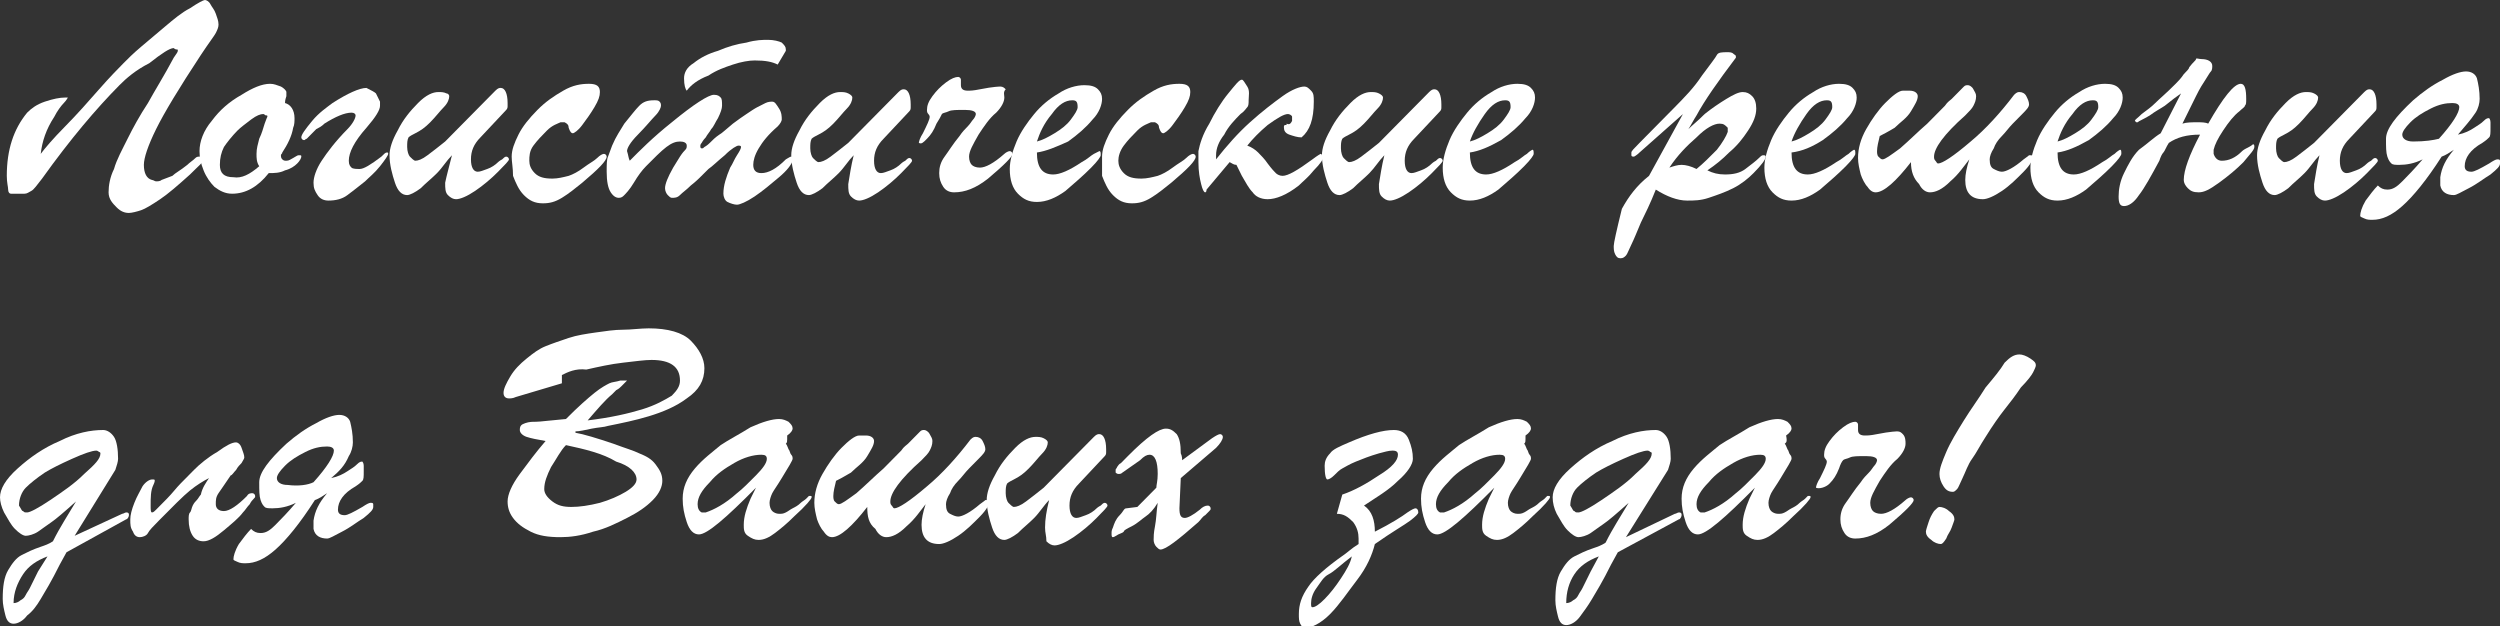
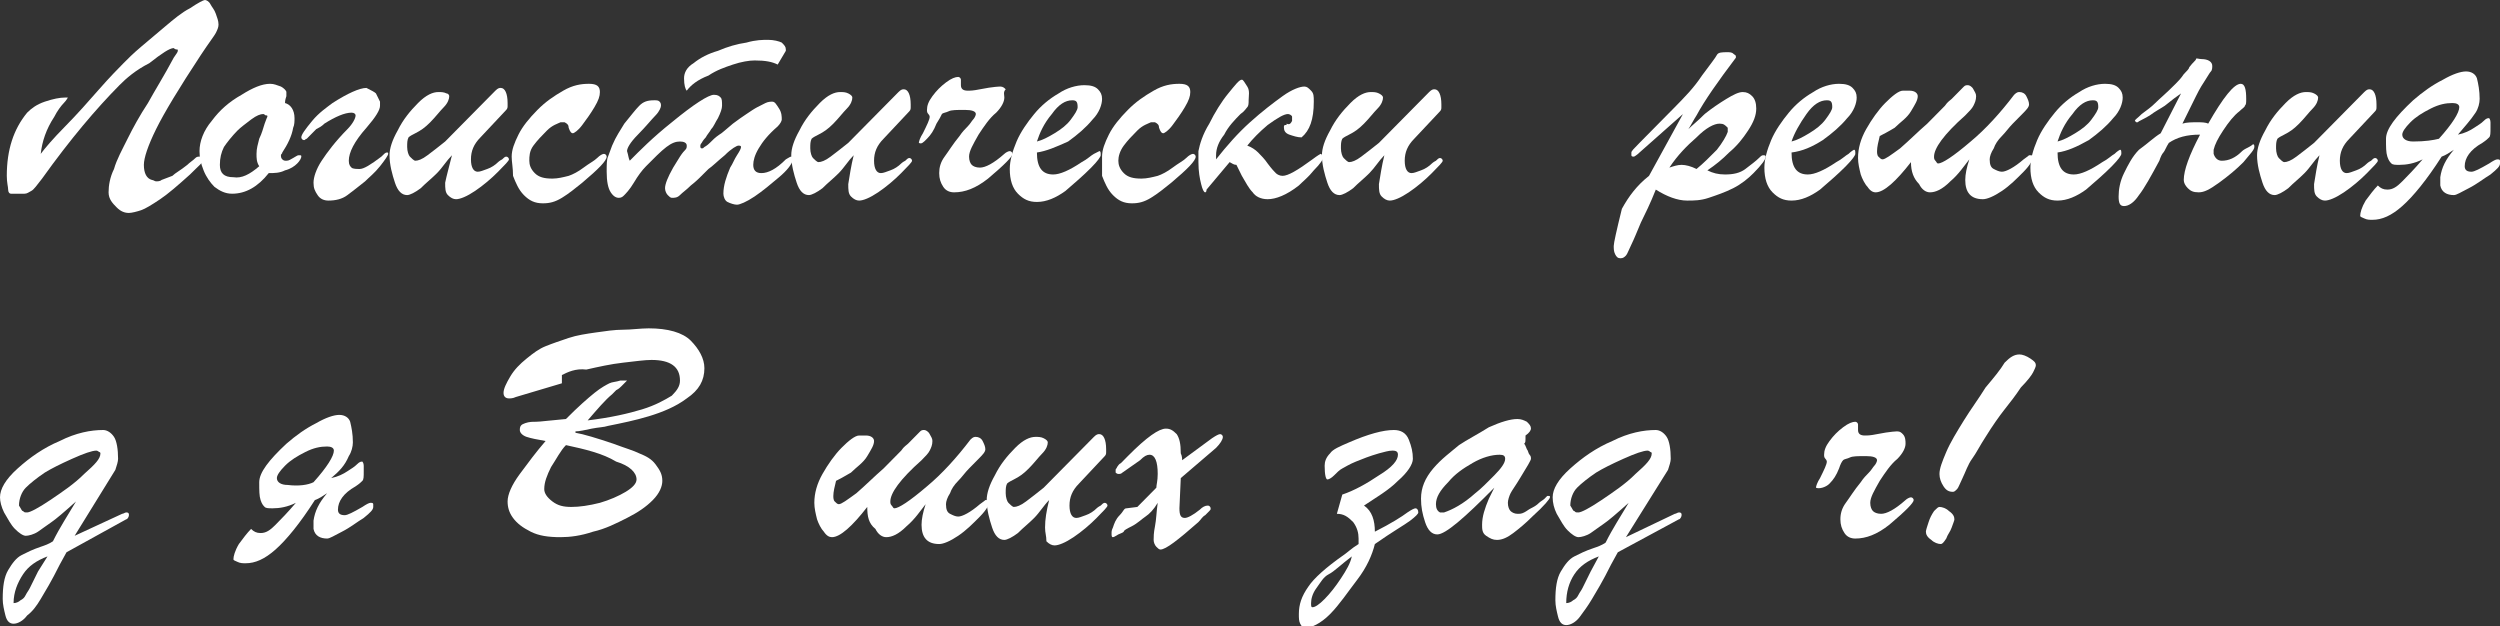
<svg xmlns="http://www.w3.org/2000/svg" width="427" height="107" viewBox="0 0 427 107" fill="none">
  <rect x="0" y="0" width="427" height="107" fill="#333333" stroke="none" />
  <path d="M6.956 26.281C7.651 25.342 9.042 23.7 11.128 21.588C13.215 19.476 15.069 17.364 16.924 15.252C18.778 13.14 20.169 11.732 21.096 10.794C21.792 10.09 22.719 9.151 24.11 7.978C25.501 6.805 26.892 5.632 28.282 4.458C29.673 3.285 31.064 2.112 32.455 1.408C33.846 0.469 34.773 0 35.005 0C35.237 0 35.7 0.235 35.932 0.704C36.164 1.173 36.628 1.643 36.86 2.346C37.091 3.05 37.323 3.52 37.323 4.224C37.323 4.693 37.091 5.162 36.86 5.632C36.628 6.101 35.7 7.274 34.31 9.386C30.601 15.018 28.051 19.241 26.66 22.057C25.269 24.873 24.573 26.985 24.573 28.158C24.573 29.566 25.037 30.504 25.964 30.739C26.196 30.739 26.428 30.974 26.66 30.974C26.892 30.974 27.355 30.974 27.587 30.739C28.282 30.504 28.746 30.27 29.442 30.035C29.905 29.566 30.832 29.096 31.991 28.158C32.455 27.689 32.919 27.454 33.382 26.985C33.614 26.75 33.846 26.75 34.078 26.75H34.31C34.541 26.75 34.541 26.75 34.773 26.985V27.219C34.773 27.689 33.846 28.392 32.455 29.8C30.369 31.678 28.746 33.086 27.355 34.024C25.964 34.963 24.805 35.667 24.11 35.901C23.414 36.136 22.487 36.371 22.024 36.371C21.328 36.371 20.633 36.136 19.937 35.432C19.242 34.728 18.546 34.024 18.546 32.851C18.546 31.678 18.778 30.27 19.474 28.862C19.937 27.219 20.864 25.577 21.792 23.7C22.719 21.822 23.878 19.71 25.269 17.599C26.428 15.487 28.051 12.906 29.673 9.855C30.137 9.151 30.369 8.917 30.369 8.682C30.369 8.447 30.369 8.447 30.137 8.447C29.905 8.447 29.673 8.213 29.673 8.213C28.978 8.213 27.587 9.151 25.501 10.794C23.183 11.967 21.56 13.375 20.401 14.548C16.46 18.537 12.056 23.7 7.188 30.504C6.26 31.678 5.797 32.382 5.333 32.616C4.869 32.851 4.638 33.086 4.174 33.086C4.174 33.086 3.942 33.086 3.71 33.086C3.478 33.086 3.247 33.086 3.015 33.086C2.319 33.086 2.088 33.086 1.856 33.086C1.624 33.086 1.392 32.851 1.392 32.382C1.392 31.912 1.16 31.208 1.16 30.035C1.16 25.577 2.319 22.057 4.638 19.241C5.333 18.537 6.26 17.833 7.651 17.364C9.042 16.895 10.201 16.66 11.128 16.66C11.36 16.66 11.592 16.66 11.592 16.66C11.592 16.66 11.36 17.129 10.896 17.599C10.433 18.068 9.737 19.007 9.274 19.945C7.883 22.057 7.188 24.169 6.956 26.281Z" fill="white" />
  <path d="M48.681 17.599C49.608 17.833 50.304 18.772 50.304 20.18C50.304 20.649 50.304 21.353 50.072 21.822C49.84 23.23 49.145 24.638 48.217 26.046C48.217 26.281 47.985 26.281 47.985 26.515C47.985 26.75 47.985 26.985 48.217 27.219C48.449 27.454 48.681 27.454 48.913 27.454C49.376 27.454 49.608 27.219 50.072 26.985C50.535 26.75 50.767 26.515 50.999 26.515C51.463 26.515 51.463 26.515 51.463 26.75C51.463 26.985 51.231 27.454 50.767 27.923C50.304 28.392 49.608 28.862 48.681 29.096C47.754 29.566 46.826 29.566 45.899 29.566C44.045 31.912 41.958 33.086 39.64 33.086C38.481 33.086 37.554 32.616 36.627 31.912C35.931 31.208 35.236 30.27 34.772 29.096C34.308 27.923 34.077 26.985 34.077 25.811C34.077 24.169 34.772 22.292 36.163 20.649C37.554 18.772 39.176 17.364 41.263 16.191C43.117 15.018 44.74 14.314 46.131 14.314C46.826 14.314 47.29 14.548 47.985 14.783C48.449 15.018 48.913 15.487 48.913 15.722C48.913 15.956 48.913 16.191 48.913 16.425C48.681 17.129 48.681 17.364 48.681 17.599ZM44.276 28.392C43.813 27.689 43.813 26.985 43.813 26.281C43.813 25.342 44.045 24.638 44.276 23.7C44.74 22.761 44.972 21.822 45.204 21.118C45.435 20.415 45.667 19.945 45.667 19.945C45.667 19.71 45.667 19.71 45.435 19.71C45.204 19.71 45.204 19.476 44.972 19.476C44.508 19.476 43.813 19.71 42.886 20.415C41.958 21.118 41.031 21.822 40.567 22.292C39.64 23.23 38.713 24.404 38.249 25.108C37.786 26.046 37.554 26.985 37.554 28.158C37.554 29.566 38.249 30.27 39.872 30.27C41.263 30.504 42.654 29.8 44.276 28.392Z" fill="white" />
  <path d="M64.212 15.956L64.907 17.364C64.907 17.599 64.907 17.833 64.907 18.068C64.907 18.772 64.212 19.945 62.589 21.822C60.503 24.169 59.576 26.046 59.576 27.454C59.576 28.158 59.808 28.392 60.039 28.627C60.271 28.862 60.967 28.862 61.43 28.862C62.126 28.862 63.285 28.158 65.139 26.75C65.603 26.281 65.835 26.046 66.067 26.046C66.298 26.046 66.298 26.046 66.298 26.281C66.298 26.515 65.835 27.219 64.907 28.392C63.98 29.566 63.053 30.27 62.358 30.974C61.199 31.912 60.271 32.616 59.344 33.32C58.417 34.024 57.258 34.259 56.099 34.259C55.403 34.259 54.708 34.024 54.244 33.32C53.78 32.616 53.549 32.147 53.549 31.208C53.549 30.27 54.012 28.862 54.94 27.454C55.867 26.046 57.258 24.169 59.344 22.057C60.271 21.118 60.735 20.18 60.735 19.71C60.735 19.476 60.503 19.241 60.039 19.241C58.88 19.241 57.258 19.945 55.403 21.118C54.94 21.588 54.476 21.822 54.012 22.057C53.78 22.292 53.317 22.761 53.085 22.996C52.853 23.23 52.621 23.465 52.39 23.7C52.158 23.7 52.158 23.934 51.926 23.934C51.694 23.934 51.462 23.7 51.462 23.465C51.462 22.996 52.158 22.057 53.317 20.649C54.476 19.241 55.867 18.303 56.794 17.599C59.344 15.956 61.43 15.018 62.589 15.018C63.517 15.487 63.98 15.722 64.212 15.956Z" fill="white" />
  <path d="M77.194 26.515C76.267 27.454 75.571 28.627 74.644 29.566C73.717 30.504 72.79 31.208 71.862 32.147C70.935 32.851 70.008 33.32 69.544 33.32C68.617 33.32 67.921 32.616 67.458 31.208C66.994 29.8 66.531 28.158 66.531 26.515C66.531 25.342 66.994 23.934 67.921 22.292C68.849 20.415 70.008 19.007 71.399 17.599C72.79 16.191 73.949 15.722 74.876 15.722C75.34 15.722 75.803 15.722 76.267 15.956C76.499 15.956 76.73 16.191 76.73 16.425C76.73 16.895 76.499 17.599 75.803 18.303C75.108 19.007 74.412 19.945 73.485 20.884C72.558 21.822 71.862 22.292 70.935 22.761C70.471 22.996 70.008 23.23 69.776 23.465C69.544 23.934 69.544 24.404 69.544 25.108C69.544 25.811 69.776 26.515 70.008 26.75C70.24 26.985 70.703 27.454 70.935 27.454C71.399 27.454 72.094 27.219 73.021 26.515C73.949 25.811 74.876 25.108 76.035 24.169L84.612 15.487C85.076 15.018 85.308 15.018 85.539 15.018C86.235 15.018 86.698 15.956 86.698 17.599V18.068C86.698 18.303 86.698 18.537 86.466 18.772L82.062 23.465C80.903 24.638 80.439 25.811 80.439 27.219C80.439 28.627 80.903 29.331 81.599 29.331C82.062 29.331 82.526 29.096 83.221 28.862C83.917 28.627 84.612 28.158 85.076 27.689C85.076 27.689 85.308 27.454 85.771 27.219C86.003 26.985 86.235 26.75 86.466 26.75C86.698 26.75 86.93 26.985 86.93 27.219C86.93 27.454 86.235 28.158 85.076 29.331C83.917 30.504 82.526 31.678 81.135 32.616C79.744 33.555 78.585 34.024 77.889 34.024C77.426 34.024 76.962 33.789 76.499 33.32C76.035 32.851 76.035 32.147 76.035 31.208C76.267 30.035 76.73 28.392 77.194 26.515Z" fill="white" />
  <path d="M87.394 26.75C87.394 25.577 87.857 24.404 88.553 22.996C89.248 21.588 90.407 20.18 91.798 18.772C93.189 17.364 94.58 16.425 96.203 15.487C97.825 14.548 99.216 14.314 100.607 14.314C101.998 14.314 102.462 14.783 102.462 15.722C102.462 16.425 102.23 17.129 101.534 18.303C100.839 19.476 100.143 20.415 99.448 21.353C98.753 22.292 98.057 22.761 97.825 22.761C97.594 22.761 97.362 22.526 97.13 21.822C97.13 21.353 96.898 21.118 96.434 20.884H95.739C95.275 21.118 94.348 21.353 93.421 22.292C92.494 23.23 91.798 23.934 91.103 24.873C90.407 25.811 90.407 26.75 90.407 27.454C90.407 28.158 90.639 28.862 91.335 29.566C92.03 30.27 92.957 30.504 94.348 30.504C95.275 30.504 96.203 30.27 97.13 30.035C97.825 29.8 98.753 29.331 99.68 28.627C100.607 27.923 101.534 27.454 101.998 26.985C102.462 26.515 102.925 26.281 103.157 26.281C103.389 26.281 103.621 26.515 103.621 26.75C103.621 27.454 102.23 28.862 99.448 31.208C98.289 32.147 97.13 33.086 95.971 33.789C94.812 34.493 93.885 34.728 92.725 34.728C91.335 34.728 90.407 34.259 89.48 33.32C88.553 32.382 88.089 31.208 87.626 30.035C87.626 28.627 87.394 27.689 87.394 26.75Z" fill="white" />
  <path d="M107.561 27.454C109.184 25.811 111.502 23.465 114.747 20.884C118.456 17.833 121.006 16.191 121.934 16.191C122.629 16.191 122.861 16.425 123.093 16.66C123.324 16.895 123.324 17.364 123.324 18.068C123.324 18.537 123.093 19.241 122.629 20.18C122.165 20.884 121.934 21.588 121.47 22.057C121.238 22.526 120.774 22.996 120.543 23.465C120.079 23.934 119.847 24.404 119.847 24.404C119.615 24.638 119.615 24.873 119.615 24.873C119.615 25.108 119.615 25.342 119.847 25.342C120.079 25.342 120.079 25.342 120.311 25.108C120.311 25.108 120.774 24.873 121.238 24.404C121.702 23.934 122.165 23.465 122.861 22.996C123.324 22.761 124.02 22.057 125.179 21.118C126.106 20.415 126.802 19.945 127.497 19.476C128.193 19.007 128.888 18.537 129.352 18.303C129.815 18.068 130.279 17.833 130.742 17.599C131.206 17.364 131.67 17.364 131.902 17.364C132.365 17.364 132.597 17.833 133.061 18.537C133.524 19.241 133.524 19.945 133.524 20.415C133.524 20.649 133.292 21.118 132.829 21.588C131.206 22.996 130.279 24.169 129.583 25.342C128.888 26.515 128.656 27.454 128.656 28.158C128.656 29.096 129.12 29.566 130.047 29.566C131.206 29.566 132.597 28.862 134.22 27.219C134.683 26.985 134.915 26.75 135.147 26.75C135.379 26.75 135.379 26.75 135.379 26.985V27.454C135.147 28.158 134.451 29.096 133.061 30.27C131.67 31.443 130.279 32.616 128.888 33.555C127.497 34.493 126.338 34.963 125.874 34.963C125.411 34.963 124.715 34.728 124.252 34.493C123.788 34.259 123.556 33.555 123.556 33.086C123.556 31.678 124.02 30.27 124.715 28.627C125.179 27.923 125.411 27.219 125.874 26.515C126.338 25.811 126.57 25.342 126.57 25.108C126.57 24.873 126.338 24.873 126.106 24.873C125.874 24.873 124.947 25.342 123.788 26.515C122.629 27.454 121.702 28.393 121.006 28.862C119.847 30.035 118.92 30.974 117.993 31.678C117.297 32.382 116.602 32.851 116.138 33.32C115.675 33.789 115.211 33.789 114.747 33.789C114.516 33.789 114.284 33.555 114.052 33.32C113.82 33.086 113.588 32.616 113.588 32.147C113.588 31.443 114.052 30.27 114.979 28.627C115.443 27.923 115.675 27.454 116.138 26.75C116.602 26.046 116.834 25.811 117.065 25.577C117.297 25.342 117.297 25.108 117.297 24.873C117.297 24.404 116.834 24.169 116.138 24.169C115.443 24.169 114.747 24.404 113.82 25.108C112.893 25.811 111.734 26.985 110.343 28.393C109.647 29.096 108.952 30.035 108.257 31.208C107.561 32.382 106.866 33.086 106.634 33.32C106.402 33.555 106.17 33.789 105.707 33.789C105.243 33.789 104.779 33.555 104.316 32.851C103.852 32.147 103.62 30.974 103.62 29.331C103.62 28.158 103.62 27.219 103.852 26.75C104.084 26.046 104.316 25.577 104.548 24.873C105.243 23.23 105.938 22.292 106.634 21.118C107.793 19.71 108.488 18.772 109.184 18.068C109.879 17.364 110.575 17.129 111.734 17.129C112.197 17.129 112.429 17.129 112.661 17.364C112.893 17.599 112.893 17.833 112.893 18.068C112.893 18.303 112.661 19.007 111.966 19.71C111.27 20.415 110.343 21.588 108.952 22.996C107.561 24.404 107.097 25.342 107.097 25.811C107.329 26.515 107.329 26.985 107.561 27.454ZM117.297 15.487C117.065 15.252 116.834 14.548 116.834 13.375C116.834 12.436 117.297 11.498 118.456 10.794C119.615 9.855 121.006 9.151 122.629 8.682C124.252 7.978 125.874 7.509 127.497 7.274C129.12 6.805 130.279 6.805 131.206 6.805C132.133 6.805 133.061 7.039 133.524 7.274C133.988 7.743 134.22 7.978 134.22 8.447V8.682L132.829 11.028C131.902 10.559 130.742 10.325 128.888 10.325C127.961 10.325 126.57 10.559 125.179 11.028C123.788 11.498 122.397 11.967 121.006 12.906C119.152 13.61 117.993 14.548 117.297 15.487Z" fill="white" />
  <path d="M145.811 26.515C144.883 27.454 144.188 28.627 143.261 29.566C142.333 30.504 141.406 31.208 140.479 32.147C139.552 32.851 138.624 33.32 138.161 33.32C137.234 33.32 136.538 32.616 136.075 31.208C135.611 29.8 135.147 28.158 135.147 26.515C135.147 25.342 135.611 23.934 136.538 22.292C137.465 20.414 138.624 19.007 140.015 17.599C141.406 16.191 142.565 15.722 143.493 15.722C143.956 15.722 144.42 15.722 144.883 15.956C145.347 16.191 145.579 16.425 145.579 16.66C145.579 17.129 145.347 17.833 144.652 18.537C143.956 19.241 143.261 20.18 142.334 21.118C141.406 22.057 140.711 22.526 139.784 22.996C139.32 23.23 138.856 23.465 138.624 23.7C138.393 24.169 138.393 24.638 138.393 25.342C138.393 26.046 138.624 26.75 138.856 26.985C139.088 27.219 139.552 27.689 139.784 27.689C140.247 27.689 140.943 27.454 141.87 26.75C142.797 26.046 143.724 25.342 144.883 24.404L153.461 15.722C153.924 15.252 154.156 15.252 154.388 15.252C155.083 15.252 155.547 16.191 155.547 17.833V18.303C155.547 18.537 155.547 18.772 155.315 19.007L150.911 23.7C149.752 24.873 149.288 26.046 149.288 27.454C149.288 28.862 149.752 29.566 150.447 29.566C150.911 29.566 151.374 29.331 152.07 29.096C152.765 28.862 153.461 28.392 153.924 27.923C153.924 27.923 154.156 27.689 154.62 27.454C154.851 27.219 155.083 26.985 155.315 26.985C155.547 26.985 155.779 27.219 155.779 27.454C155.779 27.689 155.083 28.392 153.924 29.566C152.765 30.739 151.374 31.912 149.983 32.851C148.592 33.789 147.433 34.259 146.738 34.259C146.274 34.259 145.811 34.024 145.347 33.555C144.883 33.086 144.883 32.382 144.883 31.443C145.115 30.035 145.347 28.392 145.811 26.515Z" fill="white" />
  <path d="M156.938 24.404C156.938 24.169 157.169 23.465 157.633 22.761C158.328 21.353 158.792 20.414 158.792 19.945C158.792 19.945 158.792 19.71 158.56 19.476C158.328 19.241 158.328 19.006 158.328 18.772C158.328 18.068 158.56 17.364 159.256 16.425C159.951 15.487 160.647 14.783 161.574 14.079C162.501 13.375 163.196 13.14 163.66 13.14C163.892 13.14 164.124 13.375 164.124 13.61C164.124 13.844 164.124 13.844 164.124 14.079C164.124 14.314 164.124 14.314 164.124 14.548C164.124 15.252 164.587 15.487 165.283 15.487C165.746 15.487 166.21 15.487 167.369 15.252C169.687 14.783 170.846 14.783 170.846 14.783C171.31 14.783 171.542 15.018 171.774 15.252C171.31 15.722 171.542 16.191 171.542 16.66C171.542 17.364 171.078 18.303 170.151 19.241C168.992 20.18 168.065 21.588 167.137 22.996C166.21 24.638 165.515 25.811 165.515 26.75C165.515 27.454 165.746 27.923 165.978 28.158C166.21 28.392 166.674 28.627 167.369 28.627C168.296 28.627 169.687 27.923 171.542 26.281C171.774 26.046 172.237 25.811 172.469 25.811C172.701 25.811 172.933 26.046 172.933 26.281C172.933 26.75 171.542 28.158 168.76 30.504C166.674 32.147 164.819 32.851 162.965 32.851C162.269 32.851 161.574 32.616 161.11 31.912C160.647 31.208 160.415 30.504 160.415 29.566C160.415 28.627 160.647 27.689 161.342 26.75C162.037 25.811 162.733 24.638 163.892 23.23C164.356 22.526 164.819 22.057 165.283 21.588C165.746 21.118 165.978 20.649 166.21 20.414C166.442 20.18 166.674 19.71 166.674 19.476C166.674 19.006 165.978 18.772 164.819 18.772C163.428 18.772 162.501 18.772 162.037 19.006C161.574 19.241 161.11 19.241 160.878 19.476C160.647 19.945 160.415 20.414 159.951 21.118C159.487 22.292 159.024 22.996 158.328 23.7C157.633 24.404 157.401 24.638 156.938 24.404C156.938 24.638 156.938 24.638 156.938 24.404Z" fill="white" />
  <path d="M177.105 26.046C177.105 28.627 178.033 29.8 179.887 29.8C181.046 29.8 182.669 29.096 184.755 27.689C185.683 27.219 186.378 26.515 186.842 26.281C187.305 26.046 187.769 25.811 187.769 25.811C188.001 25.811 188.001 26.046 188.001 26.515C188.001 26.75 187.537 27.454 186.378 28.627C184.987 30.035 183.596 31.208 181.974 32.616C180.351 33.789 178.728 34.493 177.105 34.493C175.715 34.493 174.787 34.024 173.86 33.086C172.933 32.147 172.469 30.739 172.469 28.862C172.469 27.454 172.933 25.811 173.628 24.169C174.324 22.526 175.483 20.884 176.642 19.476C177.801 18.068 179.192 16.895 180.814 15.956C182.205 15.018 183.828 14.548 185.219 14.548C186.378 14.548 187.073 14.783 187.537 15.252C188.001 15.722 188.232 16.191 188.232 16.895C188.232 17.833 187.769 19.241 186.61 20.415C185.451 21.822 184.06 22.996 182.437 24.169C180.351 25.108 178.728 25.811 177.105 26.046ZM177.105 24.169C178.033 23.934 178.96 23.465 180.119 22.761C181.278 22.057 182.205 21.353 182.901 20.415C183.596 19.476 184.06 18.772 184.06 18.303C184.06 17.364 183.828 17.129 183.133 17.129C181.974 17.129 180.814 17.833 179.655 19.476C178.265 21.118 177.569 22.761 177.105 24.169Z" fill="white" />
  <path d="M188.232 26.75C188.232 25.577 188.696 24.404 189.391 22.996C190.087 21.588 191.246 20.18 192.637 18.772C194.028 17.364 195.418 16.425 197.041 15.487C198.664 14.548 200.055 14.314 201.446 14.314C202.837 14.314 203.3 14.783 203.3 15.722C203.3 16.425 203.068 17.129 202.373 18.303C201.677 19.476 200.982 20.415 200.287 21.353C199.591 22.292 198.896 22.761 198.664 22.761C198.432 22.761 198.2 22.526 197.968 21.822C197.968 21.353 197.737 21.118 197.273 20.884H196.578C196.114 21.118 195.187 21.353 194.259 22.292C193.332 23.23 192.637 23.934 191.941 24.873C191.246 25.811 191.014 26.75 191.014 27.454C191.014 28.158 191.246 28.862 191.941 29.566C192.637 30.27 193.564 30.504 194.955 30.504C195.882 30.504 196.809 30.27 197.737 30.035C198.432 29.8 199.359 29.331 200.287 28.627C201.214 27.923 202.141 27.454 202.605 26.985C203.068 26.515 203.532 26.281 203.764 26.281C203.996 26.281 204.227 26.515 204.227 26.75C204.227 27.454 202.837 28.862 200.055 31.208C198.896 32.147 197.737 33.086 196.578 33.789C195.419 34.493 194.491 34.728 193.332 34.728C191.941 34.728 191.014 34.259 190.087 33.32C189.16 32.382 188.696 31.208 188.232 30.035C188.232 28.627 188.232 27.689 188.232 26.75Z" fill="white" />
  <path d="M210.023 27.689L206.082 32.382C206.082 32.851 205.85 32.851 205.85 32.851C205.618 32.851 205.387 32.382 205.155 31.443C204.923 30.504 204.691 29.331 204.691 27.689C204.691 26.985 204.691 26.281 204.691 25.811C204.923 24.638 205.386 22.996 206.546 21.119C207.473 19.241 208.632 17.364 209.791 15.956C210.95 14.548 211.645 13.61 212.109 13.61C212.341 13.61 212.573 14.079 213.036 14.783C213.5 15.487 213.268 16.425 213.268 17.129C213.268 17.599 213.268 18.068 213.036 18.303C212.805 18.537 212.573 19.007 211.877 19.476C210.95 20.415 209.791 21.588 209.096 22.996C208.168 24.169 207.705 25.342 207.705 26.515C207.705 26.75 207.705 26.985 207.705 27.219C209.559 24.873 211.414 22.761 213.5 20.884C215.586 19.007 217.441 17.599 219.063 16.425C220.686 15.252 222.077 14.783 222.772 14.783C223.236 14.783 223.468 15.018 223.932 15.487C224.395 15.956 224.395 16.425 224.395 17.364C224.395 20.415 223.7 22.292 222.309 23.465C221.613 23.465 220.918 23.23 220.223 22.996C219.527 22.761 219.295 22.292 219.295 21.822V21.588C219.295 21.588 219.295 21.353 219.527 21.353C219.759 21.353 219.759 21.353 219.759 21.119C220.223 21.353 220.454 21.119 220.686 20.649V19.945C220.686 19.711 220.223 19.476 219.991 19.476C219.295 19.476 218.136 20.18 216.514 21.353C215.123 22.526 213.964 23.7 213.036 24.873C213.732 25.108 214.427 25.577 214.891 26.046C215.354 26.515 216.05 27.219 216.514 27.923C217.209 28.862 217.673 29.331 217.904 29.566C218.136 29.8 218.6 30.035 219.063 30.035C219.991 30.035 221.613 29.096 224.163 27.219C225.091 26.515 225.554 26.281 225.554 26.281C225.554 26.281 225.786 26.281 225.786 26.515L226.018 26.75C226.018 27.219 225.554 27.923 224.395 29.096C223.468 30.27 222.541 30.974 221.845 31.678C219.759 33.32 217.904 34.024 216.514 34.024C215.354 34.024 214.427 33.555 213.964 32.851C213.268 32.147 212.805 31.208 212.109 30.035C211.645 29.096 211.414 28.627 211.182 28.158C210.718 28.158 210.486 27.923 210.023 27.689Z" fill="white" />
  <path d="M236.449 26.515C235.522 27.454 234.827 28.627 233.899 29.566C232.972 30.504 232.045 31.208 231.118 32.147C230.19 32.851 229.263 33.32 228.8 33.32C227.872 33.32 227.177 32.616 226.713 31.208C226.25 29.8 225.786 28.158 225.786 26.515C225.786 25.342 226.25 23.934 227.177 22.292C228.104 20.414 229.263 19.007 230.654 17.599C232.045 16.191 233.204 15.722 234.131 15.722C234.595 15.722 235.058 15.722 235.522 15.956C235.986 16.191 236.218 16.425 236.218 16.66C236.218 17.129 235.986 17.833 235.29 18.537C234.595 19.241 233.899 20.18 232.972 21.118C232.045 22.057 231.349 22.526 230.422 22.996C229.959 23.23 229.495 23.465 229.263 23.7C229.031 24.169 229.031 24.638 229.031 25.342C229.031 26.046 229.263 26.75 229.495 26.985C229.727 27.219 230.19 27.689 230.422 27.689C230.886 27.689 231.581 27.454 232.509 26.75C233.436 26.046 234.363 25.342 235.522 24.404L244.099 15.722C244.563 15.252 244.795 15.252 245.026 15.252C245.722 15.252 246.186 16.191 246.186 17.833V18.303C246.186 18.537 246.186 18.772 245.954 19.007L241.549 23.7C240.39 24.873 239.927 26.046 239.927 27.454C239.927 28.862 240.39 29.566 241.086 29.566C241.549 29.566 242.013 29.331 242.708 29.096C243.404 28.862 244.099 28.392 244.563 27.923C244.563 27.923 244.795 27.689 245.258 27.454C245.49 27.219 245.722 26.985 245.954 26.985C246.186 26.985 246.417 27.219 246.417 27.454C246.417 27.689 245.722 28.392 244.563 29.566C243.404 30.739 242.013 31.912 240.622 32.851C239.231 33.789 238.072 34.259 237.377 34.259C236.913 34.259 236.449 34.024 235.986 33.555C235.522 33.086 235.522 32.382 235.522 31.443C235.754 30.035 235.986 28.392 236.449 26.515Z" fill="white" />
-   <path d="M251.054 26.046C251.054 28.627 251.981 29.8 253.835 29.8C254.995 29.8 256.617 29.096 258.704 27.689C259.631 27.219 260.326 26.515 260.79 26.281C261.254 25.811 261.717 25.577 261.717 25.577C261.949 25.577 261.949 25.811 261.949 26.281C261.949 26.515 261.485 27.219 260.326 28.393C258.935 29.8 257.545 30.974 255.922 32.382C254.299 33.555 252.676 34.259 251.054 34.259C249.663 34.259 248.736 33.789 247.808 32.851C246.881 31.912 246.417 30.504 246.417 28.627C246.417 27.219 246.881 25.577 247.577 23.934C248.272 22.292 249.431 20.649 250.59 19.241C251.749 17.833 253.14 16.66 254.763 15.722C256.154 14.783 257.776 14.314 259.167 14.314C260.326 14.314 261.022 14.548 261.485 15.018C261.949 15.487 262.181 15.956 262.181 16.66C262.181 17.599 261.717 19.007 260.558 20.18C259.399 21.588 258.008 22.761 256.385 23.934C254.299 25.108 252.676 25.811 251.054 26.046ZM251.054 24.169C251.981 23.934 252.908 23.465 254.067 22.761C255.226 22.057 256.154 21.353 256.849 20.415C257.545 19.476 258.008 18.772 258.008 18.303C258.008 17.364 257.776 17.129 257.081 17.129C255.922 17.129 254.763 17.833 253.604 19.476C252.445 21.118 251.517 22.761 251.054 24.169Z" fill="white" />
  <path d="M287.449 19.476L280.031 26.046C279.567 26.515 279.103 26.75 279.103 26.75C278.872 26.75 278.64 26.75 278.64 26.515V26.046C278.64 25.811 279.103 25.342 280.031 24.404C280.958 23.465 282.812 21.588 285.826 18.537C287.68 16.66 289.303 15.018 290.694 12.906C292.085 11.028 293.012 9.855 293.244 9.386C293.476 8.917 294.171 8.917 295.098 8.917C295.33 8.917 295.794 8.917 296.026 9.151C296.258 9.386 296.489 9.386 296.489 9.621C296.489 9.621 296.489 9.621 296.489 9.855C293.476 13.844 291.158 17.129 289.767 19.71C289.303 20.415 288.839 21.353 288.376 22.057C289.071 21.353 289.999 20.649 291.158 19.476C292.317 18.537 293.708 17.599 294.867 16.895C296.026 16.191 296.953 15.722 297.648 15.722C298.344 15.722 298.807 15.956 299.271 16.425C299.735 16.895 299.967 17.599 299.967 18.537C299.967 19.71 299.503 20.884 298.576 22.292C297.648 23.7 296.721 24.873 295.33 26.046C294.171 27.219 293.012 28.158 291.621 29.096C292.549 29.566 293.476 29.8 294.635 29.8C296.026 29.8 297.185 29.566 298.112 28.862C299.039 28.158 299.967 27.454 300.43 26.985C300.662 26.75 300.894 26.515 301.126 26.515C301.357 26.515 301.589 26.515 301.589 26.75C301.589 27.219 300.894 28.158 299.503 29.566C298.576 30.504 297.417 31.443 296.026 32.147C294.635 32.851 293.244 33.32 291.853 33.789C290.462 34.259 289.303 34.259 288.144 34.259C286.521 34.259 284.667 33.555 282.812 32.382C281.885 34.728 280.958 36.605 280.262 38.013C279.567 39.656 279.103 40.829 278.64 41.768C278.176 42.706 277.944 43.41 277.712 43.645C277.481 43.879 277.249 44.114 276.785 44.114C276.322 44.114 276.09 43.879 275.858 43.41C275.626 42.941 275.626 42.471 275.626 42.002C275.626 41.533 276.09 39.421 277.017 35.667C278.176 33.555 279.567 31.678 281.653 30.035L287.449 19.476ZM285.13 28.627C285.826 28.393 286.521 28.158 287.217 28.158C287.912 28.158 288.839 28.393 289.767 28.862C290.926 27.923 292.085 26.75 293.244 25.577C294.171 24.404 294.867 23.23 295.098 22.526V21.822C294.635 21.353 294.403 21.118 293.708 21.118C292.78 21.118 291.389 21.822 289.767 23.465C288.144 24.873 286.521 26.515 285.13 28.627Z" fill="white" />
  <path d="M305.994 26.046C305.994 28.627 306.921 29.8 308.775 29.8C309.934 29.8 311.557 29.096 313.643 27.689C314.571 27.219 315.266 26.515 315.73 26.281C316.193 25.811 316.657 25.577 316.657 25.577C316.889 25.577 316.889 25.811 316.889 26.281C316.889 26.515 316.425 27.219 315.266 28.393C313.875 29.8 312.484 30.974 310.862 32.382C309.239 33.555 307.616 34.259 305.994 34.259C304.603 34.259 303.675 33.789 302.748 32.851C301.821 31.912 301.357 30.504 301.357 28.627C301.357 27.219 301.821 25.577 302.516 23.934C303.212 22.292 304.371 20.649 305.53 19.241C306.689 17.833 308.08 16.66 309.703 15.722C311.093 14.783 312.716 14.314 314.107 14.314C315.266 14.314 315.961 14.548 316.425 15.018C316.889 15.487 317.121 15.956 317.121 16.66C317.121 17.599 316.657 19.007 315.498 20.18C314.339 21.588 312.948 22.761 311.325 23.934C309.471 25.108 307.848 25.811 305.994 26.046ZM305.994 24.169C306.921 23.934 307.848 23.465 309.007 22.761C310.166 22.057 311.093 21.353 311.789 20.415C312.484 19.476 312.948 18.772 312.948 18.303C312.948 17.364 312.716 17.129 312.021 17.129C310.862 17.129 309.703 17.833 308.543 19.476C307.384 21.118 306.457 22.761 305.994 24.169Z" fill="white" />
  <path d="M326.393 27.689C323.843 30.974 321.757 32.851 320.366 32.851C319.902 32.851 319.439 32.616 318.975 31.912C318.512 31.443 318.048 30.504 317.816 29.8C317.584 28.862 317.352 27.923 317.352 26.985C317.352 25.342 317.816 23.7 318.743 22.057C319.671 20.415 320.83 18.772 321.989 17.599C323.148 16.425 324.307 15.487 325.002 15.487H326.161C327.089 15.487 327.552 15.956 327.552 16.425C327.552 17.129 327.089 17.833 326.393 19.007C325.698 20.18 324.539 20.884 323.611 21.822C322.452 22.526 321.525 22.996 321.062 23.23C320.83 24.169 320.598 25.108 320.598 25.811C320.598 26.046 320.598 26.515 320.83 26.75C321.061 26.985 321.293 27.219 321.525 27.219C321.989 27.219 322.916 26.515 324.539 25.342C326.161 23.934 327.552 22.526 329.175 21.118C330.798 19.476 331.725 18.537 332.189 18.068C332.652 17.364 333.116 17.129 333.348 16.895C333.579 16.66 333.811 16.425 334.275 15.956C334.275 15.956 334.507 15.722 334.739 15.487C334.97 15.252 335.202 15.018 335.434 14.783C335.666 14.548 335.898 14.548 336.129 14.548C336.361 14.548 336.825 14.783 337.057 15.252C337.288 15.722 337.52 15.956 337.52 16.425C337.52 17.129 337.288 17.599 337.057 18.068C336.825 18.537 336.361 19.007 335.666 19.71C331.957 22.996 330.334 25.342 330.334 26.75C330.334 26.985 330.334 27.219 330.566 27.454C330.798 27.689 330.798 27.923 331.03 27.923C331.725 27.923 333.579 26.75 336.593 24.169C339.143 22.057 341.693 19.241 344.011 16.191C344.475 15.722 344.707 15.722 344.938 15.722C345.402 15.722 345.866 15.956 346.097 16.425C346.329 16.895 346.561 17.364 346.561 17.833C346.561 18.303 346.097 18.772 345.402 19.476C344.938 19.945 344.475 20.415 343.779 21.118C343.084 21.822 342.62 22.526 341.925 23.23C341.229 23.934 340.766 24.638 340.534 25.342C340.07 26.046 339.838 26.75 339.838 27.219C339.838 28.158 340.07 28.627 340.534 28.862C340.997 29.096 341.461 29.331 341.925 29.331C342.62 29.331 344.011 28.627 345.634 27.219C346.329 26.75 346.561 26.515 346.561 26.515C347.025 26.515 347.256 26.515 347.256 26.75C347.256 27.219 346.793 28.158 345.634 29.331C344.475 30.504 343.316 31.678 341.925 32.616C340.534 33.555 339.375 34.024 338.679 34.024C336.593 34.024 335.666 32.851 335.666 30.739C335.666 29.8 335.898 28.627 336.361 27.219C335.434 28.392 334.507 29.8 333.116 30.974C331.725 32.382 330.566 32.851 329.639 32.851C328.943 32.851 328.248 32.382 327.784 31.443C326.857 30.504 326.393 29.331 326.393 27.689Z" fill="white" />
  <path d="M351.429 26.046C351.429 28.627 352.356 29.8 354.211 29.8C355.37 29.8 356.992 29.096 359.079 27.689C360.006 27.219 360.701 26.515 361.165 26.281C361.629 25.811 362.092 25.577 362.092 25.577C362.324 25.577 362.324 25.811 362.324 26.281C362.324 26.515 361.86 27.219 360.701 28.393C359.31 29.8 357.92 30.974 356.297 32.382C354.674 33.555 353.051 34.259 351.429 34.259C350.038 34.259 349.111 33.789 348.183 32.851C347.256 31.912 346.793 30.504 346.793 28.627C346.793 27.219 347.256 25.577 347.952 23.934C348.647 22.292 349.806 20.649 350.965 19.241C352.124 17.833 353.515 16.66 355.138 15.722C356.529 14.783 358.151 14.314 359.542 14.314C360.701 14.314 361.397 14.548 361.86 15.018C362.324 15.487 362.556 15.956 362.556 16.66C362.556 17.599 362.092 19.007 360.933 20.18C359.774 21.588 358.383 22.761 356.76 23.934C354.674 25.108 353.051 25.811 351.429 26.046ZM351.429 24.169C352.356 23.934 353.283 23.465 354.442 22.761C355.601 22.057 356.529 21.353 357.224 20.415C357.92 19.476 358.383 18.772 358.383 18.303C358.383 17.364 358.151 17.129 357.456 17.129C356.297 17.129 355.138 17.833 353.979 19.476C352.588 21.118 351.892 22.761 351.429 24.169Z" fill="white" />
  <path d="M369.047 22.761L372.524 15.956C371.828 16.425 370.901 17.129 369.742 18.068C369.047 18.537 368.119 19.006 367.192 19.71C366.033 20.414 365.338 20.649 365.106 20.884H364.874L364.642 20.649C364.642 20.414 365.106 20.18 365.801 19.476C366.728 18.772 367.424 18.303 368.119 17.599C368.815 16.895 369.974 15.956 371.596 14.314C372.06 13.844 372.524 13.375 372.987 12.671C373.451 12.202 373.915 11.732 373.915 11.498C374.61 10.559 375.074 10.325 375.074 10.09C375.074 9.855 375.537 10.09 376.001 10.09C377.16 10.09 377.855 10.559 377.855 11.263C377.855 11.498 377.855 11.967 377.624 12.202C377.392 12.436 377.16 12.906 376.696 13.61C376.233 14.314 375.769 15.018 375.074 16.425C374.378 17.833 373.683 19.241 372.756 21.118C373.451 20.884 374.378 20.884 375.305 20.884C376.001 20.884 376.696 20.884 377.16 21.118C379.71 16.66 381.564 14.314 382.723 14.314C383.419 14.314 383.651 15.252 383.651 16.895C383.651 17.599 383.651 17.833 383.419 18.068C383.419 18.303 382.955 18.537 382.492 19.006C381.564 19.71 380.637 20.884 379.71 22.292C378.783 23.7 378.319 24.638 378.087 25.577V26.281C378.319 26.985 378.783 27.454 379.478 27.454C380.637 27.454 381.796 26.985 382.955 25.811C383.187 25.577 383.651 25.342 384.114 25.107C384.578 24.873 384.81 24.638 384.81 24.638C385.042 24.638 385.042 24.873 385.042 25.107C385.042 25.577 384.346 26.281 383.187 27.689C382.028 28.862 380.637 30.035 379.014 31.208C377.392 32.382 376.465 32.851 375.537 32.851C374.61 32.851 374.146 32.616 373.683 32.147C373.219 31.678 372.987 31.208 372.987 30.739C372.987 29.096 373.915 26.515 375.769 22.996C373.451 22.996 371.828 23.465 370.437 24.404C369.974 25.107 369.742 25.811 369.51 26.046C369.278 26.281 369.047 26.75 368.815 27.454C367.424 30.035 366.265 32.147 365.338 33.32C364.41 34.728 363.483 35.197 362.788 35.197C362.092 35.197 361.86 34.728 361.86 33.555C361.86 32.382 362.092 30.974 362.788 29.566C363.483 28.158 364.178 26.75 365.338 25.577C366.96 24.404 367.887 23.465 369.047 22.761Z" fill="white" />
  <path d="M396.169 26.515C395.242 27.454 394.546 28.627 393.619 29.566C392.692 30.504 391.764 31.208 390.837 32.147C389.91 32.851 388.983 33.32 388.519 33.32C387.592 33.32 386.896 32.616 386.433 31.208C385.969 29.8 385.505 28.158 385.505 26.515C385.505 25.342 385.969 23.934 386.896 22.292C387.823 20.414 388.983 19.007 390.373 17.599C391.764 16.191 392.923 15.722 393.851 15.722C394.314 15.722 394.778 15.722 395.242 15.956C395.705 16.191 395.937 16.425 395.937 16.66C395.937 17.129 395.705 17.833 395.01 18.537C394.314 19.241 393.619 20.18 392.692 21.118C391.764 22.057 391.069 22.526 390.142 22.996C389.678 23.23 389.214 23.465 388.983 23.7C388.751 24.169 388.751 24.638 388.751 25.342C388.751 26.046 388.983 26.75 389.214 26.985C389.446 27.219 389.91 27.689 390.142 27.689C390.605 27.689 391.301 27.454 392.228 26.75C393.155 26.046 394.082 25.342 395.242 24.404L403.819 15.722C404.282 15.252 404.514 15.252 404.746 15.252C405.441 15.252 405.905 16.191 405.905 17.833V18.303C405.905 18.537 405.905 18.772 405.673 19.007L401.269 23.7C400.11 24.873 399.646 26.046 399.646 27.454C399.646 28.862 400.11 29.566 400.805 29.566C401.269 29.566 401.732 29.331 402.428 29.096C403.123 28.862 403.819 28.392 404.282 27.923C404.282 27.923 404.514 27.689 404.978 27.454C405.209 27.219 405.441 26.985 405.673 26.985C405.905 26.985 406.137 27.219 406.137 27.454C406.137 27.689 405.441 28.392 404.282 29.566C403.123 30.739 401.732 31.912 400.341 32.851C398.951 33.789 397.791 34.259 397.096 34.259C396.632 34.259 396.169 34.024 395.705 33.555C395.242 33.086 395.242 32.382 395.242 31.443C395.473 30.035 395.705 28.392 396.169 26.515Z" fill="white" />
  <path d="M419.814 22.996C420.973 22.761 421.9 22.292 422.596 21.822C423.291 21.353 423.755 21.118 424.218 20.649C424.682 20.18 424.914 20.18 425.145 20.18C425.145 20.18 425.377 20.415 425.377 20.884V21.822C425.377 22.761 425.377 23.23 425.145 23.465C424.914 23.7 424.682 23.934 423.986 24.404C421.9 25.577 420.973 26.985 420.973 28.392C420.973 29.096 421.437 29.331 422.132 29.331C422.596 29.331 423.523 28.862 425.145 27.923C425.841 27.454 426.305 27.219 426.536 27.219C426.768 27.219 427 27.219 427 27.454C427 27.689 427 27.689 427 27.923C427 28.392 426.536 28.862 425.377 29.8C424.218 30.504 423.059 31.443 421.668 32.147C420.277 32.851 419.582 33.32 419.118 33.32C417.959 33.32 417.032 32.851 416.8 31.678V30.27C417.032 28.627 417.727 27.219 419.118 25.577C418.423 26.046 417.727 26.515 417.032 26.75C414.482 30.739 412.164 33.555 410.309 35.197C408.455 36.84 406.832 37.544 405.21 37.544C404.746 37.544 404.282 37.544 403.819 37.309C403.355 37.075 403.123 37.075 403.123 36.84C403.123 36.371 403.355 35.432 404.051 34.259C404.746 33.32 405.441 32.382 406.137 31.678C406.6 32.147 407.064 32.382 407.759 32.382C408.687 32.382 409.382 31.912 410.309 30.974C411.237 30.035 412.396 28.862 413.787 27.219C412.396 27.923 411.005 28.158 409.846 28.158C409.15 28.158 408.687 28.158 408.455 27.923C408.223 27.689 407.991 27.454 407.759 26.75C407.528 26.046 407.528 25.108 407.528 23.7C407.528 22.057 409.15 19.945 412.164 17.129C413.787 15.722 415.409 14.548 417.264 13.61C418.887 12.671 420.277 12.202 421.205 12.202C422.132 12.202 422.827 12.671 423.059 13.375C423.291 14.314 423.523 15.487 423.523 16.895C423.523 17.599 423.291 18.537 422.827 19.241C421.9 20.649 420.973 21.588 419.814 22.996ZM416.568 23.7C418.887 21.118 420.046 19.241 420.046 18.303C420.046 17.833 419.582 17.599 418.887 17.599C417.727 17.599 416.568 17.833 415.178 18.537C413.787 19.241 412.628 19.945 411.7 20.884C410.773 21.822 410.309 22.526 410.309 22.996C410.309 23.7 411.005 24.169 412.164 24.169C414.25 24.169 415.641 23.934 416.568 23.7Z" fill="white" />
  <path d="M11.359 94.329L10.2 96.441C8.809 99.257 7.65 101.134 6.954 102.307C6.259 103.48 5.564 104.419 4.636 105.123C3.941 106.061 3.014 106.531 2.318 106.531C1.623 106.531 1.159 106.061 0.927 105.123C0.695 104.184 0.464 103.246 0.464 102.307C0.464 100.195 0.695 98.553 1.391 97.379C2.086 96.206 2.782 95.267 3.709 94.798C4.636 94.329 5.564 93.86 6.954 93.39C7.65 93.156 8.345 92.921 9.041 92.452C10.2 90.105 11.591 87.993 12.982 85.647C10.895 87.524 9.504 88.697 8.809 89.167C8.113 89.636 7.186 90.34 6.491 90.809C5.795 91.278 4.868 91.513 4.404 91.513C3.941 91.513 3.245 91.044 2.55 90.34C1.855 89.636 1.391 88.697 0.695 87.524C0.232 86.585 0 85.647 0 84.943C0 83.535 0.927 81.892 3.014 80.015C5.1 78.138 7.418 76.496 10.2 75.322C12.982 73.915 15.531 73.445 17.618 73.445C18.313 73.445 19.009 73.915 19.472 74.618C19.936 75.322 20.168 76.73 20.168 78.373C20.168 78.842 19.936 79.546 19.704 80.25L12.75 91.513L20.863 87.759C21.095 87.759 21.327 87.524 21.559 87.524C22.022 87.524 22.022 87.759 22.022 87.993C22.022 88.228 21.79 88.697 21.559 88.697L11.359 94.329ZM8.113 95.033C6.259 95.737 4.868 96.675 3.941 98.083C3.014 99.491 2.318 101.134 2.318 103.011C2.782 103.011 3.245 102.776 3.477 102.542C3.941 102.307 4.173 102.072 4.404 101.603C4.636 101.134 4.868 100.899 5.1 100.43C5.332 99.96 5.795 99.022 6.491 97.614L8.113 95.033ZM3.941 87.29C4.173 87.524 4.173 87.524 4.636 87.524C5.1 87.524 6.491 86.82 8.577 85.412C10.663 84.004 12.75 82.597 14.372 80.954C16.227 79.311 17.154 78.373 17.154 77.434C17.154 77.434 17.154 77.2 16.922 77.2C16.922 77.2 16.691 76.965 16.459 76.965C15.763 76.965 14.372 77.434 12.286 78.373C10.2 79.311 8.809 80.015 7.65 80.719C6.259 81.658 5.1 82.597 4.404 83.3C3.709 84.004 3.245 85.178 3.245 86.351C3.709 87.055 3.709 87.29 3.941 87.29Z" fill="white" />
-   <path d="M35.699 81.658C34.772 82.127 33.613 82.831 32.454 83.77C31.295 84.708 29.44 86.585 27.122 88.932C26.195 89.871 25.5 90.575 25.268 91.044C25.036 91.513 24.34 91.748 23.877 91.748C23.413 91.748 22.95 91.513 22.718 90.809C22.254 90.105 22.254 89.636 22.254 88.697C22.254 87.993 22.486 87.055 22.95 85.882C23.413 84.708 23.877 84.004 24.34 83.066C24.804 82.362 25.5 81.892 25.963 81.892C26.427 81.892 26.427 81.892 26.427 82.127C26.427 82.127 26.427 82.362 26.195 82.831C25.731 83.77 25.731 84.943 25.731 86.351C25.731 87.055 25.731 87.524 25.963 87.524C26.195 87.524 26.427 87.29 26.659 87.055C26.89 86.82 27.586 86.116 28.513 85.178C29.44 84.239 30.136 83.3 30.831 82.597C31.527 81.892 32.222 81.189 33.149 80.25C34.077 79.311 35.467 78.138 37.09 77.2C38.713 76.026 39.64 75.557 40.336 75.557C40.567 75.557 41.031 75.792 41.263 76.496C41.495 77.2 41.726 77.669 41.726 78.138C41.726 78.373 41.495 78.607 41.263 79.077C41.031 79.311 40.567 79.781 40.336 80.25C39.872 80.719 39.64 81.189 39.408 81.189C38.481 82.597 37.786 83.535 37.322 84.239C36.858 84.943 36.858 85.412 36.858 86.116C36.858 86.82 37.322 87.29 38.249 87.29C39.176 87.29 40.567 86.351 42.19 84.708C42.422 84.239 42.886 84.239 43.117 84.239C43.349 84.239 43.581 84.474 43.581 84.708C43.581 84.943 43.581 84.943 43.349 85.178C43.117 85.412 42.886 85.647 42.654 86.116C42.19 86.585 41.958 87.055 41.495 87.524C40.799 88.463 39.64 89.401 38.249 90.575C36.858 91.748 35.699 92.452 34.772 92.452C34.077 92.452 33.381 92.217 32.917 91.513C32.454 90.809 32.222 89.871 32.222 88.697C32.222 88.228 32.222 87.759 32.454 87.524C32.686 87.29 32.686 86.82 32.917 86.351C33.149 85.882 33.381 85.647 33.613 85.412C33.845 85.178 34.077 84.708 34.308 84.474C34.54 83.3 35.236 82.362 35.699 81.658Z" fill="white" />
  <path d="M56.562 81.658C57.722 81.423 58.649 80.954 59.344 80.485C60.04 80.015 60.503 79.781 60.967 79.311C61.431 78.842 61.662 78.842 61.894 78.842C61.894 78.842 62.126 79.077 62.126 79.546V80.485C62.126 81.423 62.126 81.892 61.894 82.127C61.662 82.362 61.431 82.597 60.735 83.066C58.649 84.239 57.722 85.647 57.722 87.055C57.722 87.759 58.185 87.993 58.881 87.993C59.344 87.993 60.272 87.524 61.894 86.585C62.59 86.116 63.053 85.882 63.285 85.882C63.517 85.882 63.749 85.882 63.749 86.116C63.749 86.351 63.749 86.351 63.749 86.585C63.749 87.055 63.285 87.524 62.126 88.463C60.967 89.167 59.808 90.105 58.417 90.809C57.026 91.513 56.331 91.982 55.867 91.982C54.708 91.982 53.781 91.513 53.549 90.34V88.932C53.781 87.29 54.476 85.882 55.867 84.239C55.172 84.708 54.476 85.178 53.781 85.412C51.231 89.401 48.913 92.217 47.058 93.86C45.204 95.502 43.581 96.206 41.958 96.206C41.495 96.206 41.031 96.206 40.567 95.972C40.104 95.737 39.872 95.737 39.872 95.502C39.872 95.033 40.104 94.094 40.799 92.921C41.495 91.982 42.19 91.044 42.886 90.34C43.349 90.809 43.813 91.044 44.508 91.044C45.435 91.044 46.131 90.575 47.058 89.636C47.985 88.697 49.145 87.524 50.535 85.882C49.145 86.585 47.754 86.82 46.594 86.82C45.899 86.82 45.435 86.82 45.204 86.585C44.972 86.351 44.74 86.116 44.508 85.412C44.276 84.708 44.276 83.77 44.276 82.362C44.276 80.719 45.899 78.607 48.913 75.792C50.535 74.384 52.158 73.21 54.013 72.272C55.635 71.333 57.026 70.864 57.953 70.864C58.881 70.864 59.576 71.333 59.808 72.037C60.04 72.976 60.272 74.149 60.272 75.557C60.272 76.261 60.04 77.2 59.576 77.903C58.881 79.546 57.953 80.485 56.562 81.658ZM53.549 82.362C55.867 79.781 57.026 77.903 57.026 76.965C57.026 76.496 56.562 76.261 55.867 76.261C54.708 76.261 53.549 76.496 52.158 77.2C50.767 77.903 49.608 78.607 48.681 79.546C47.754 80.485 47.29 81.189 47.29 81.658C47.29 82.362 47.985 82.831 49.145 82.831C50.999 83.066 52.622 82.831 53.549 82.362Z" fill="white" />
  <path d="M95.971 64.059V65.467L88.089 67.814C87.626 68.048 87.162 68.048 86.93 68.048C86.466 68.048 86.003 67.814 86.003 67.11C86.003 66.406 86.466 65.467 87.162 64.294C87.857 63.121 88.785 62.182 89.944 61.243C91.103 60.305 92.03 59.601 93.189 59.132C94.348 58.662 95.739 58.193 97.13 57.724C98.521 57.254 100.144 57.02 101.766 56.785C103.389 56.55 105.012 56.316 106.402 56.316C107.793 56.316 109.416 56.081 110.807 56.081C114.052 56.081 116.602 56.785 117.993 58.193C119.384 59.601 120.311 61.243 120.311 62.886C120.311 64.998 119.384 66.64 117.298 68.048C115.443 69.456 113.125 70.395 110.807 71.099C108.489 71.803 106.171 72.272 103.853 72.741C103.157 72.976 102.23 72.976 101.071 73.21C99.912 73.445 98.984 73.68 98.289 73.68V73.915C99.68 74.149 101.998 74.853 104.78 75.792C106.634 76.496 108.257 76.965 109.184 77.434C110.343 77.903 111.271 78.373 111.966 79.311C112.661 80.25 113.125 80.954 113.125 82.127C113.125 83.066 112.661 84.239 111.502 85.412C110.343 86.585 108.952 87.524 107.098 88.463C105.243 89.401 103.389 90.34 101.303 90.809C99.216 91.513 97.362 91.748 95.739 91.748C93.653 91.748 92.03 91.513 90.639 90.809C89.248 90.105 88.321 89.401 87.626 88.463C86.93 87.524 86.698 86.585 86.698 85.647C86.698 84.474 87.394 82.831 88.785 80.954C90.175 79.077 91.566 77.2 93.189 75.322C91.798 75.088 90.639 74.853 89.944 74.618C89.248 74.384 88.785 73.915 88.785 73.445C88.785 72.741 89.016 72.507 89.712 72.272C90.407 72.037 90.871 72.037 91.566 72.037C92.262 72.037 93.885 71.803 96.666 71.568C98.753 69.456 100.375 68.048 101.534 67.11C102.693 66.171 103.621 65.702 104.084 65.467C104.548 65.233 105.243 65.233 105.939 64.998C106.171 64.998 106.402 64.998 106.634 64.998C106.866 64.998 107.098 64.998 107.098 64.998C106.866 65.233 106.402 65.702 106.171 65.936C105.939 66.171 105.707 66.406 105.243 66.64C105.012 66.875 104.78 67.11 104.548 67.344C103.389 68.283 101.998 69.925 100.375 71.803C104.316 71.333 107.33 70.629 109.648 69.925C111.966 69.222 113.589 68.283 114.748 67.579C115.675 66.64 116.139 65.936 116.139 64.998C116.139 62.651 114.516 61.478 111.271 61.478C110.111 61.478 108.489 61.713 106.402 61.947C104.316 62.182 102.23 62.651 100.144 63.121C98.289 62.886 96.898 63.59 95.971 64.059ZM96.666 76.026C95.739 76.965 95.044 78.373 94.116 79.781C93.421 81.189 92.957 82.362 92.957 83.535C92.957 84.239 93.421 84.943 94.348 85.647C95.275 86.351 96.203 86.585 97.594 86.585C98.984 86.585 100.607 86.351 102.462 85.882C104.084 85.412 105.707 84.708 106.866 84.004C108.025 83.3 108.721 82.597 108.721 81.893C108.721 80.719 107.562 79.546 105.243 78.842C102.925 77.434 99.912 76.73 96.666 76.026Z" fill="white" />
-   <path d="M134.22 75.792C134.452 76.026 134.452 76.261 134.683 76.73C134.915 76.965 134.915 77.434 135.147 77.669C135.379 77.903 135.379 78.138 135.379 78.373C135.379 78.608 134.683 79.781 133.524 81.658C132.829 82.831 132.133 83.77 131.902 84.239C131.67 84.708 131.438 85.412 131.438 85.882C131.438 86.585 131.67 87.055 131.902 87.29C132.133 87.524 132.597 87.759 133.061 87.759C133.524 87.759 133.756 87.759 134.22 87.524C134.683 87.29 134.915 87.055 135.379 86.82C135.842 86.585 136.306 86.351 136.77 85.882C137.002 85.647 137.465 85.412 137.697 85.178C137.929 84.943 138.161 84.708 138.161 84.708H138.392C138.624 84.708 138.624 84.708 138.624 84.943C138.624 85.178 137.697 86.351 135.611 88.228C134.452 89.401 133.293 90.34 132.365 91.044C131.438 91.748 130.511 92.217 129.584 92.217C128.888 92.217 128.424 91.983 127.729 91.513C127.034 91.044 127.034 90.34 127.034 89.636C127.034 88.228 127.497 86.82 128.193 85.178C128.424 84.708 128.656 84.239 129.12 83.3C124.02 88.463 120.775 91.278 119.384 91.278C118.456 91.278 117.761 90.575 117.297 89.167C116.834 87.759 116.602 86.585 116.602 85.178C116.602 83.3 117.297 81.658 118.688 80.015C120.079 78.373 121.702 77.2 123.093 76.026C124.484 75.088 126.338 74.149 128.193 72.976C130.279 72.037 131.902 71.568 133.061 71.568C133.756 71.568 134.22 71.803 134.683 72.037C135.147 72.507 135.379 72.741 135.379 73.21C135.379 73.445 135.147 73.915 134.452 74.384C134.452 75.557 134.452 75.557 134.22 75.792ZM119.152 86.116C119.152 86.82 119.384 87.29 119.847 87.524H120.543C121.934 87.055 123.788 86.116 125.875 84.239C126.802 83.535 127.961 82.362 129.12 81.189C130.279 80.015 130.974 79.077 130.974 78.373C130.974 77.903 130.743 77.669 130.047 77.669C128.656 77.669 127.034 78.138 125.411 79.077C123.788 80.015 122.397 80.954 121.238 82.362C119.847 83.77 119.152 84.943 119.152 86.116Z" fill="white" />
  <path d="M148.129 86.585C145.579 89.871 143.492 91.748 142.101 91.748C141.638 91.748 141.174 91.513 140.711 90.809C140.247 90.34 139.783 89.401 139.552 88.697C139.32 87.759 139.088 86.82 139.088 85.882C139.088 84.239 139.552 82.597 140.479 80.954C141.406 79.311 142.565 77.669 143.724 76.496C144.883 75.322 146.042 74.384 146.738 74.384H147.897C148.824 74.384 149.288 74.853 149.288 75.322C149.288 76.026 148.824 76.73 148.129 77.903C147.433 79.077 146.274 79.781 145.347 80.719C144.188 81.423 143.261 81.892 142.797 82.127C142.565 83.066 142.333 84.004 142.333 84.708C142.333 84.943 142.333 85.412 142.565 85.647C142.797 85.882 143.029 86.116 143.261 86.116C143.724 86.116 144.651 85.412 146.274 84.239C147.897 82.831 149.288 81.423 150.91 80.015C152.533 78.373 153.46 77.434 153.924 76.965C154.388 76.261 154.851 76.026 155.083 75.792C155.315 75.557 155.547 75.322 156.01 74.853C156.01 74.853 156.242 74.618 156.474 74.384C156.706 74.149 156.938 73.915 157.169 73.68C157.401 73.445 157.633 73.445 157.865 73.445C158.097 73.445 158.56 73.68 158.792 74.149C159.024 74.618 159.256 74.853 159.256 75.322C159.256 76.026 159.024 76.496 158.792 76.965C158.56 77.434 158.097 77.903 157.401 78.607C153.692 81.892 152.069 84.239 152.069 85.647C152.069 85.882 152.069 86.116 152.301 86.351C152.533 86.585 152.533 86.82 152.765 86.82C153.46 86.82 155.315 85.647 158.328 83.066C160.878 80.954 163.428 78.138 165.746 75.088C166.21 74.618 166.442 74.618 166.674 74.618C167.137 74.618 167.601 74.853 167.833 75.322C168.065 75.792 168.296 76.261 168.296 76.73C168.296 77.2 167.833 77.669 167.137 78.373C166.674 78.842 166.21 79.311 165.515 80.015C164.819 80.719 164.356 81.423 163.66 82.127C162.965 82.831 162.501 83.535 162.269 84.239C161.806 84.943 161.574 85.647 161.574 86.116C161.574 87.055 161.806 87.524 162.269 87.759C162.733 87.993 163.196 88.228 163.66 88.228C164.356 88.228 165.746 87.524 167.369 86.116C168.065 85.647 168.296 85.412 168.296 85.412C168.76 85.412 168.992 85.412 168.992 85.647C168.992 86.116 168.528 87.055 167.369 88.228C166.21 89.401 165.051 90.575 163.66 91.513C162.269 92.452 161.11 92.921 160.415 92.921C158.328 92.921 157.401 91.748 157.401 89.636C157.401 88.697 157.633 87.524 158.097 86.116C157.169 87.29 156.242 88.697 154.851 89.871C153.46 91.278 152.301 91.748 151.374 91.748C150.679 91.748 149.983 91.278 149.519 90.34C148.36 89.401 148.129 88.228 148.129 86.585Z" fill="white" />
  <path d="M179.192 85.412C178.264 86.351 177.569 87.524 176.642 88.463C175.714 89.401 174.787 90.105 173.86 91.044C172.933 91.748 172.005 92.217 171.542 92.217C170.615 92.217 169.919 91.513 169.455 90.105C168.992 88.697 168.528 87.055 168.528 85.412C168.528 84.239 168.992 82.831 169.919 81.189C170.846 79.311 172.005 77.903 173.396 76.496C174.787 75.088 175.946 74.618 176.874 74.618C177.337 74.618 177.801 74.618 178.264 74.853C178.728 75.088 178.96 75.322 178.96 75.557C178.96 76.026 178.728 76.73 178.033 77.434C177.337 78.138 176.642 79.077 175.714 80.015C174.787 80.954 174.092 81.423 173.164 81.893C172.701 82.127 172.237 82.362 172.005 82.597C171.774 83.066 171.774 83.535 171.774 84.239C171.774 84.943 172.005 85.647 172.237 85.882C172.469 86.116 172.933 86.585 173.164 86.585C173.628 86.585 174.324 86.351 175.251 85.647C176.178 84.943 177.105 84.239 178.264 83.3L186.841 74.618C187.305 74.149 187.537 74.149 187.769 74.149C188.464 74.149 188.928 75.088 188.928 76.73V77.2C188.928 77.434 188.928 77.669 188.696 77.903L184.292 82.597C183.132 83.77 182.669 84.943 182.669 86.351C182.669 87.759 183.132 88.463 183.828 88.463C184.292 88.463 184.755 88.228 185.451 87.993C186.146 87.759 186.841 87.29 187.305 86.82C187.305 86.82 187.537 86.585 188.001 86.351C188.232 86.116 188.464 85.882 188.696 85.882C188.928 85.882 189.16 86.116 189.16 86.351C189.16 86.585 188.464 87.29 187.305 88.463C186.146 89.636 184.755 90.809 183.364 91.748C181.973 92.686 180.814 93.156 180.119 93.156C179.655 93.156 179.192 92.921 178.728 92.452C178.728 91.513 178.496 91.044 178.496 90.105C178.496 88.697 178.728 87.29 179.192 85.412Z" fill="white" />
  <path d="M201.909 78.608L207.009 74.853C207.705 74.384 208.168 74.149 208.4 74.149C208.632 74.149 208.864 74.384 208.864 74.618C208.864 75.088 208.4 75.792 207.705 76.496L201.677 81.658L201.446 86.82C201.446 87.993 201.677 88.463 202.373 88.463C202.837 88.463 203.764 87.993 204.923 87.055C205.386 86.585 205.85 86.351 206.314 86.351C206.546 86.351 206.777 86.585 206.777 86.82C206.777 87.055 206.777 87.055 206.546 87.29C206.314 87.524 206.082 87.759 205.85 87.993C205.386 88.228 205.155 88.697 204.691 89.167C201.214 92.217 199.127 93.86 198.2 93.86C197.968 93.86 197.737 93.625 197.505 93.39C197.273 93.156 197.041 92.686 197.041 92.217C197.041 91.748 197.041 91.044 197.273 89.871C197.505 88.697 197.505 87.524 197.737 85.882C197.041 87.055 196.346 87.759 195.65 88.228C194.955 88.697 194.259 89.401 193.332 89.871C192.405 90.34 191.941 90.575 191.941 90.809C191.709 91.044 191.478 91.044 191.014 91.278C190.55 91.513 190.319 91.748 190.087 91.748C189.855 91.748 189.855 91.513 189.855 91.044C189.855 90.809 189.855 90.575 190.087 90.105C190.319 89.401 190.55 88.697 191.246 87.993C191.941 87.29 191.941 86.82 192.405 86.82L194.259 86.586L197.505 83.3C197.505 82.831 197.737 82.127 197.737 80.954C197.737 78.842 197.273 77.669 196.346 77.669C195.882 77.669 195.418 77.903 194.723 78.608L191.709 80.719C191.478 80.954 191.246 80.954 191.014 80.954C191.014 80.954 190.782 80.954 190.55 80.719V80.25C190.55 80.015 190.782 80.015 190.782 79.781C191.014 79.546 191.014 79.311 191.478 79.077C191.709 78.842 192.173 78.373 192.637 77.903C195.882 74.618 197.968 73.21 199.127 73.21C199.823 73.21 200.287 73.445 200.982 74.149C201.446 74.853 201.677 75.792 201.677 77.434C201.909 77.903 201.909 78.373 201.909 78.608Z" fill="white" />
  <path d="M228.336 87.759L229.263 84.474C231.35 83.77 233.436 82.597 235.522 81.189C237.841 79.781 238.768 78.607 238.768 77.669C238.768 77.2 238.536 76.965 237.841 76.965C237.145 76.965 236.45 77.2 235.522 77.434C233.9 77.903 232.741 78.373 231.582 78.842C230.423 79.311 229.727 79.781 229.263 80.015C228.8 80.25 228.336 80.719 227.873 81.189C227.409 81.658 226.945 81.892 226.714 81.892C226.482 81.892 226.25 81.189 226.25 79.546C226.25 78.842 226.482 78.138 227.177 77.434C227.641 76.73 228.8 76.261 230.423 75.557C233.668 74.149 236.218 73.445 238.072 73.445C239.231 73.445 240.159 73.915 240.622 75.088C241.086 76.261 241.318 77.2 241.318 78.373C241.318 79.311 240.391 80.719 238.768 82.127C237.145 83.77 235.059 84.943 232.972 86.351C234.363 87.29 234.827 88.932 234.827 90.809C237.609 89.401 239.463 88.228 240.391 87.524C241.086 87.055 241.55 86.82 241.781 86.82C242.013 86.82 242.245 87.055 242.245 87.524C242.245 87.759 241.781 88.228 240.854 88.932C239.927 89.636 237.841 90.809 234.827 92.921C234.363 94.798 233.436 96.91 231.813 99.022C230.191 101.134 228.8 103.246 227.177 104.888C225.554 106.531 223.932 107.235 223.004 107.235C222.541 107.235 222.309 107 222.077 106.531C221.845 106.061 221.845 105.592 221.845 104.888C221.845 103.246 222.309 101.838 223.468 100.195C224.395 98.787 226.482 96.91 229.495 94.798C230.191 94.329 230.886 93.625 232.045 92.921C232.045 92.452 232.045 92.217 232.045 91.982C232.045 91.044 231.813 90.105 231.118 89.167C230.191 88.228 229.495 87.759 228.336 87.759ZM230.886 95.033C229.032 96.441 227.873 97.614 226.945 98.083C226.018 98.553 225.554 99.491 224.859 100.43C224.164 101.368 223.932 102.307 223.932 103.011C223.932 103.48 223.932 103.715 224.164 103.715C224.627 103.715 225.323 103.246 226.25 102.307C227.177 101.368 228.104 100.195 229.032 98.787C229.959 97.379 230.654 96.206 230.886 95.033Z" fill="white" />
  <path d="M260.326 75.792C260.558 76.026 260.558 76.261 260.79 76.73C261.022 76.965 261.022 77.434 261.254 77.669C261.486 77.903 261.486 78.138 261.486 78.373C261.486 78.608 260.79 79.781 259.631 81.658C258.936 82.831 258.24 83.77 258.008 84.239C257.777 84.708 257.545 85.412 257.545 85.882C257.545 86.585 257.777 87.055 258.008 87.29C258.24 87.524 258.704 87.759 259.167 87.759C259.631 87.759 259.863 87.759 260.326 87.524C260.79 87.29 261.022 87.055 261.486 86.82C261.949 86.585 262.413 86.351 262.876 85.882C263.108 85.647 263.572 85.412 263.804 85.178C264.035 84.943 264.267 84.708 264.267 84.708H264.499C264.731 84.708 264.731 84.708 264.731 84.943C264.731 85.178 263.804 86.351 261.717 88.228C260.558 89.401 259.399 90.34 258.472 91.044C257.545 91.748 256.617 92.217 255.69 92.217C254.995 92.217 254.531 91.983 253.836 91.513C253.14 91.044 253.14 90.34 253.14 89.636C253.14 88.228 253.604 86.82 254.299 85.178C254.531 84.708 254.763 84.239 255.227 83.3C250.127 88.463 246.881 91.278 245.49 91.278C244.563 91.278 243.868 90.575 243.404 89.167C242.94 87.759 242.709 86.585 242.709 85.178C242.709 83.3 243.404 81.658 244.795 80.015C246.186 78.373 247.809 77.2 249.199 76.026C250.59 75.088 252.445 74.149 254.299 72.976C256.386 72.037 258.008 71.568 259.167 71.568C259.863 71.568 260.326 71.803 260.79 72.037C261.254 72.507 261.486 72.741 261.486 73.21C261.486 73.445 261.254 73.915 260.558 74.384C260.558 75.557 260.558 75.557 260.326 75.792ZM245.259 86.116C245.259 86.82 245.49 87.29 245.954 87.524H246.649C248.04 87.055 249.895 86.116 251.981 84.239C252.908 83.535 254.067 82.362 255.227 81.189C256.386 80.015 257.081 79.077 257.081 78.373C257.081 77.903 256.849 77.669 256.154 77.669C254.763 77.669 253.14 78.138 251.518 79.077C249.895 80.015 248.504 80.954 247.345 82.362C245.954 83.77 245.259 84.943 245.259 86.116Z" fill="white" />
  <path d="M276.322 94.329L275.162 96.441C273.772 99.257 272.613 101.134 271.917 102.307C271.222 103.48 270.526 104.419 269.831 105.357C269.135 106.296 268.208 106.765 267.513 106.765C266.817 106.765 266.354 106.296 266.122 105.357C265.89 104.419 265.658 103.48 265.658 102.542C265.658 100.43 265.89 98.787 266.585 97.614C267.281 96.441 267.976 95.502 268.904 95.033C269.831 94.564 270.758 94.094 272.149 93.625C272.844 93.39 273.54 93.156 274.235 92.686C275.394 90.34 276.785 88.228 278.176 85.882C276.09 87.759 274.699 88.932 274.003 89.401C273.308 89.871 272.381 90.575 271.685 91.044C270.99 91.513 270.063 91.748 269.599 91.748C269.135 91.748 268.44 91.278 267.744 90.575C267.049 89.871 266.585 88.932 265.89 87.759C265.426 86.82 265.195 85.882 265.195 84.943C265.195 83.535 266.122 81.892 268.208 80.015C270.294 78.138 272.613 76.496 275.394 75.322C278.176 73.915 280.726 73.445 282.812 73.445C283.508 73.445 284.203 73.915 284.667 74.618C285.13 75.322 285.362 76.73 285.362 78.373C285.362 78.842 285.13 79.546 284.899 80.25L277.712 91.748L286.058 87.759C286.29 87.759 286.521 87.524 286.753 87.524C287.217 87.524 287.217 87.759 287.217 87.993C287.217 88.228 286.985 88.697 286.753 88.697L276.322 94.329ZM273.076 95.033C271.222 95.737 269.831 96.675 268.904 98.083C267.976 99.491 267.513 101.134 267.513 103.011C267.976 103.011 268.44 102.776 268.672 102.542C269.135 102.307 269.367 102.072 269.599 101.603C269.831 101.134 270.063 100.899 270.294 100.43C270.526 99.96 270.99 99.022 271.685 97.614L273.076 95.033ZM268.904 87.29C269.135 87.524 269.135 87.524 269.599 87.524C270.063 87.524 271.453 86.82 273.54 85.412C275.626 84.004 277.712 82.597 279.335 80.954C281.19 79.311 282.117 78.373 282.117 77.434C282.117 77.434 282.117 77.2 281.885 77.2C281.885 77.2 281.653 76.965 281.421 76.965C280.726 76.965 279.335 77.434 277.249 78.373C275.162 79.311 273.772 80.015 272.613 80.719C271.222 81.658 270.063 82.597 269.367 83.3C268.672 84.004 268.208 85.178 268.208 86.351C268.672 87.055 268.672 87.29 268.904 87.29Z" fill="white" />
-   <path d="M304.834 75.792C305.066 76.026 305.066 76.261 305.298 76.73C305.53 76.965 305.53 77.434 305.762 77.669C305.993 77.903 305.993 78.138 305.993 78.373C305.993 78.608 305.298 79.781 304.139 81.658C303.443 82.831 302.748 83.77 302.516 84.239C302.284 84.708 302.053 85.412 302.053 85.882C302.053 86.585 302.284 87.055 302.516 87.29C302.748 87.524 303.212 87.759 303.675 87.759C304.139 87.759 304.371 87.759 304.834 87.524C305.298 87.29 305.53 87.055 305.993 86.82C306.457 86.585 306.921 86.351 307.384 85.882C307.616 85.647 308.08 85.412 308.311 85.178C308.543 84.943 308.775 84.708 308.775 84.708H309.007C309.239 84.708 309.239 84.708 309.239 84.943C309.239 85.178 308.312 86.351 306.225 88.228C305.066 89.401 303.907 90.34 302.98 91.044C302.053 91.748 301.125 92.217 300.198 92.217C299.503 92.217 299.039 91.983 298.344 91.513C297.648 91.044 297.648 90.34 297.648 89.636C297.648 88.228 298.112 86.82 298.807 85.178C299.039 84.708 299.271 84.239 299.734 83.3C294.635 88.463 291.389 91.278 289.998 91.278C289.071 91.278 288.376 90.575 287.912 89.167C287.448 87.759 287.216 86.585 287.216 85.178C287.216 83.3 287.912 81.658 289.303 80.015C290.694 78.373 292.316 77.2 293.707 76.026C295.098 75.088 296.953 74.149 298.807 72.976C300.893 72.037 302.516 71.568 303.675 71.568C304.371 71.568 304.834 71.803 305.298 72.037C305.762 72.507 305.993 72.741 305.993 73.21C305.993 73.445 305.762 73.915 305.066 74.384C305.298 75.557 305.066 75.557 304.834 75.792ZM289.766 86.116C289.766 86.82 289.998 87.29 290.462 87.524H291.157C292.548 87.055 294.403 86.116 296.489 84.239C297.416 83.535 298.575 82.362 299.734 81.189C300.893 80.015 301.589 79.077 301.589 78.373C301.589 77.903 301.357 77.669 300.662 77.669C299.271 77.669 297.648 78.138 296.025 79.077C294.403 80.015 293.012 80.954 291.853 82.362C290.462 83.77 289.766 84.943 289.766 86.116Z" fill="white" />
  <path d="M310.166 83.3C310.166 83.066 310.398 82.362 310.862 81.658C311.557 80.25 312.021 79.311 312.021 78.842C312.021 78.842 312.021 78.608 311.789 78.373C311.557 78.138 311.557 77.903 311.557 77.669C311.557 76.965 311.789 76.261 312.484 75.322C313.18 74.384 313.875 73.68 314.802 72.976C315.73 72.272 316.425 72.037 316.889 72.037C317.121 72.037 317.352 72.272 317.352 72.507C317.352 72.741 317.352 72.741 317.352 72.976C317.352 73.21 317.352 73.21 317.352 73.445C317.352 74.149 317.816 74.384 318.511 74.384C318.975 74.384 319.439 74.384 320.598 74.149C322.916 73.68 324.075 73.68 324.075 73.68C324.539 73.68 324.77 73.915 325.002 74.149C325.466 74.618 325.466 75.322 325.466 75.792C325.466 76.496 325.002 77.434 324.075 78.373C322.916 79.311 321.989 80.719 321.061 82.127C320.134 83.77 319.439 84.943 319.439 85.882C319.439 86.585 319.671 87.055 319.902 87.29C320.134 87.524 320.598 87.759 321.293 87.759C322.22 87.759 323.611 87.055 325.466 85.412C325.698 85.178 326.161 84.943 326.393 84.943C326.625 84.943 326.857 85.178 326.857 85.412C326.857 85.882 325.466 87.29 322.684 89.636C320.598 91.278 318.743 91.983 316.889 91.983C316.193 91.983 315.498 91.748 315.034 91.044C314.571 90.34 314.339 89.636 314.339 88.697C314.339 87.759 314.571 86.82 315.266 85.882C315.962 84.943 316.657 83.77 317.816 82.362C318.28 81.658 318.743 81.189 319.207 80.719C319.671 80.25 319.902 79.781 320.134 79.546C320.366 79.311 320.598 78.842 320.598 78.608C320.598 78.138 319.902 77.903 318.743 77.903C317.352 77.903 316.425 77.903 315.962 78.138C315.498 78.373 315.034 78.373 314.802 78.608C314.571 78.842 314.339 79.311 314.107 80.015C313.643 81.189 313.18 81.893 312.484 82.597C311.789 83.3 310.63 83.535 310.166 83.3C310.166 83.535 310.166 83.3 310.166 83.3Z" fill="white" />
  <path d="M331.493 92.921C331.029 92.921 330.334 92.686 329.87 92.217C329.175 91.748 328.943 91.278 328.943 90.809C328.943 90.575 329.175 89.871 329.407 89.167C329.638 88.463 329.87 87.993 330.334 87.29C330.797 86.82 331.029 86.585 331.261 86.585C331.725 86.585 332.42 86.82 332.884 87.29C333.579 87.759 333.811 88.228 333.811 88.697C333.811 88.932 333.579 89.401 333.347 90.105C333.116 90.809 332.652 91.278 332.42 91.983C331.956 92.686 331.725 92.921 331.493 92.921ZM342.388 61.947C343.315 61.009 344.011 60.539 344.938 60.539C345.402 60.539 346.097 60.774 346.793 61.243C347.488 61.713 347.72 61.947 347.72 62.417C347.72 62.651 347.488 63.121 347.256 63.59C347.024 64.059 346.329 64.998 345.17 66.171C344.243 67.579 343.315 68.752 342.388 69.925C341.461 71.099 340.302 72.741 339.143 74.618C338.215 76.026 337.52 77.434 336.825 78.373C336.129 79.311 335.666 80.719 335.202 81.658C334.738 82.597 334.506 83.3 334.275 83.535C334.043 83.77 333.811 84.004 333.579 84.004C332.884 84.004 332.42 83.77 331.956 83.066C331.493 82.362 331.261 81.658 331.261 80.954C331.261 80.015 331.725 78.842 332.42 77.2C333.116 75.557 334.275 73.68 335.434 71.803C336.593 69.925 337.984 68.048 339.143 66.171C340.534 64.528 341.693 63.121 342.388 61.947Z" fill="white" />
</svg>